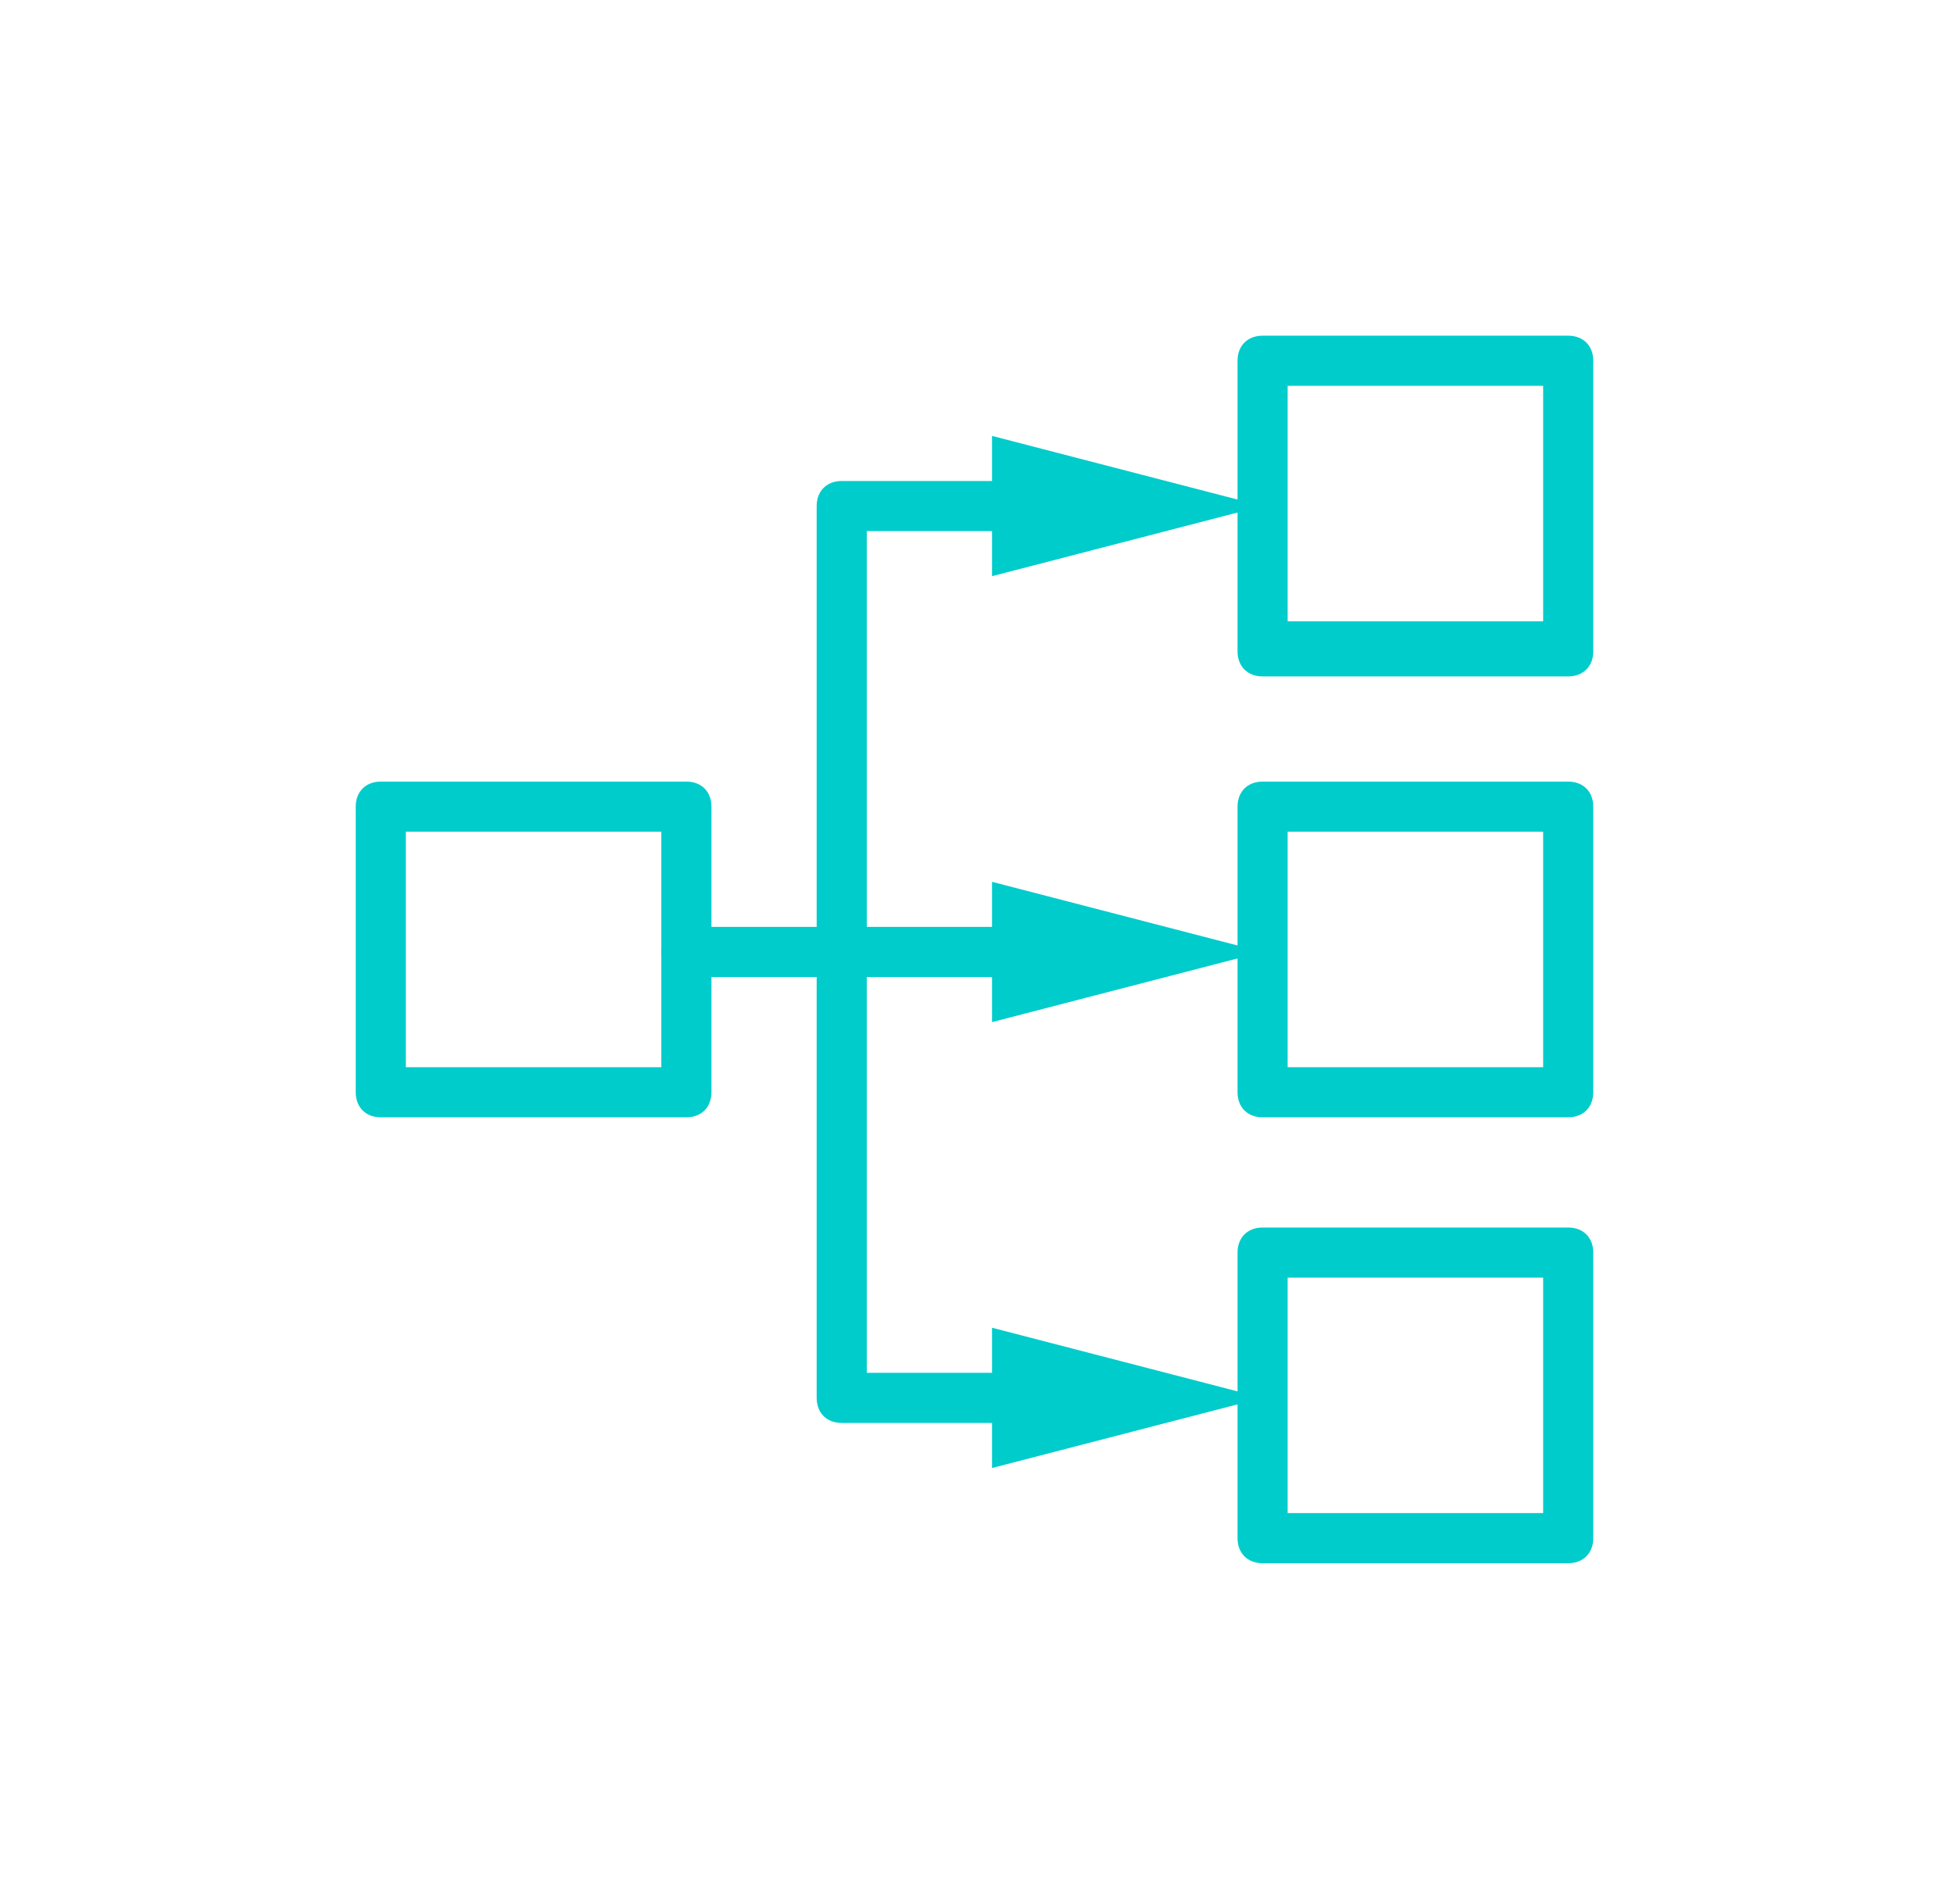
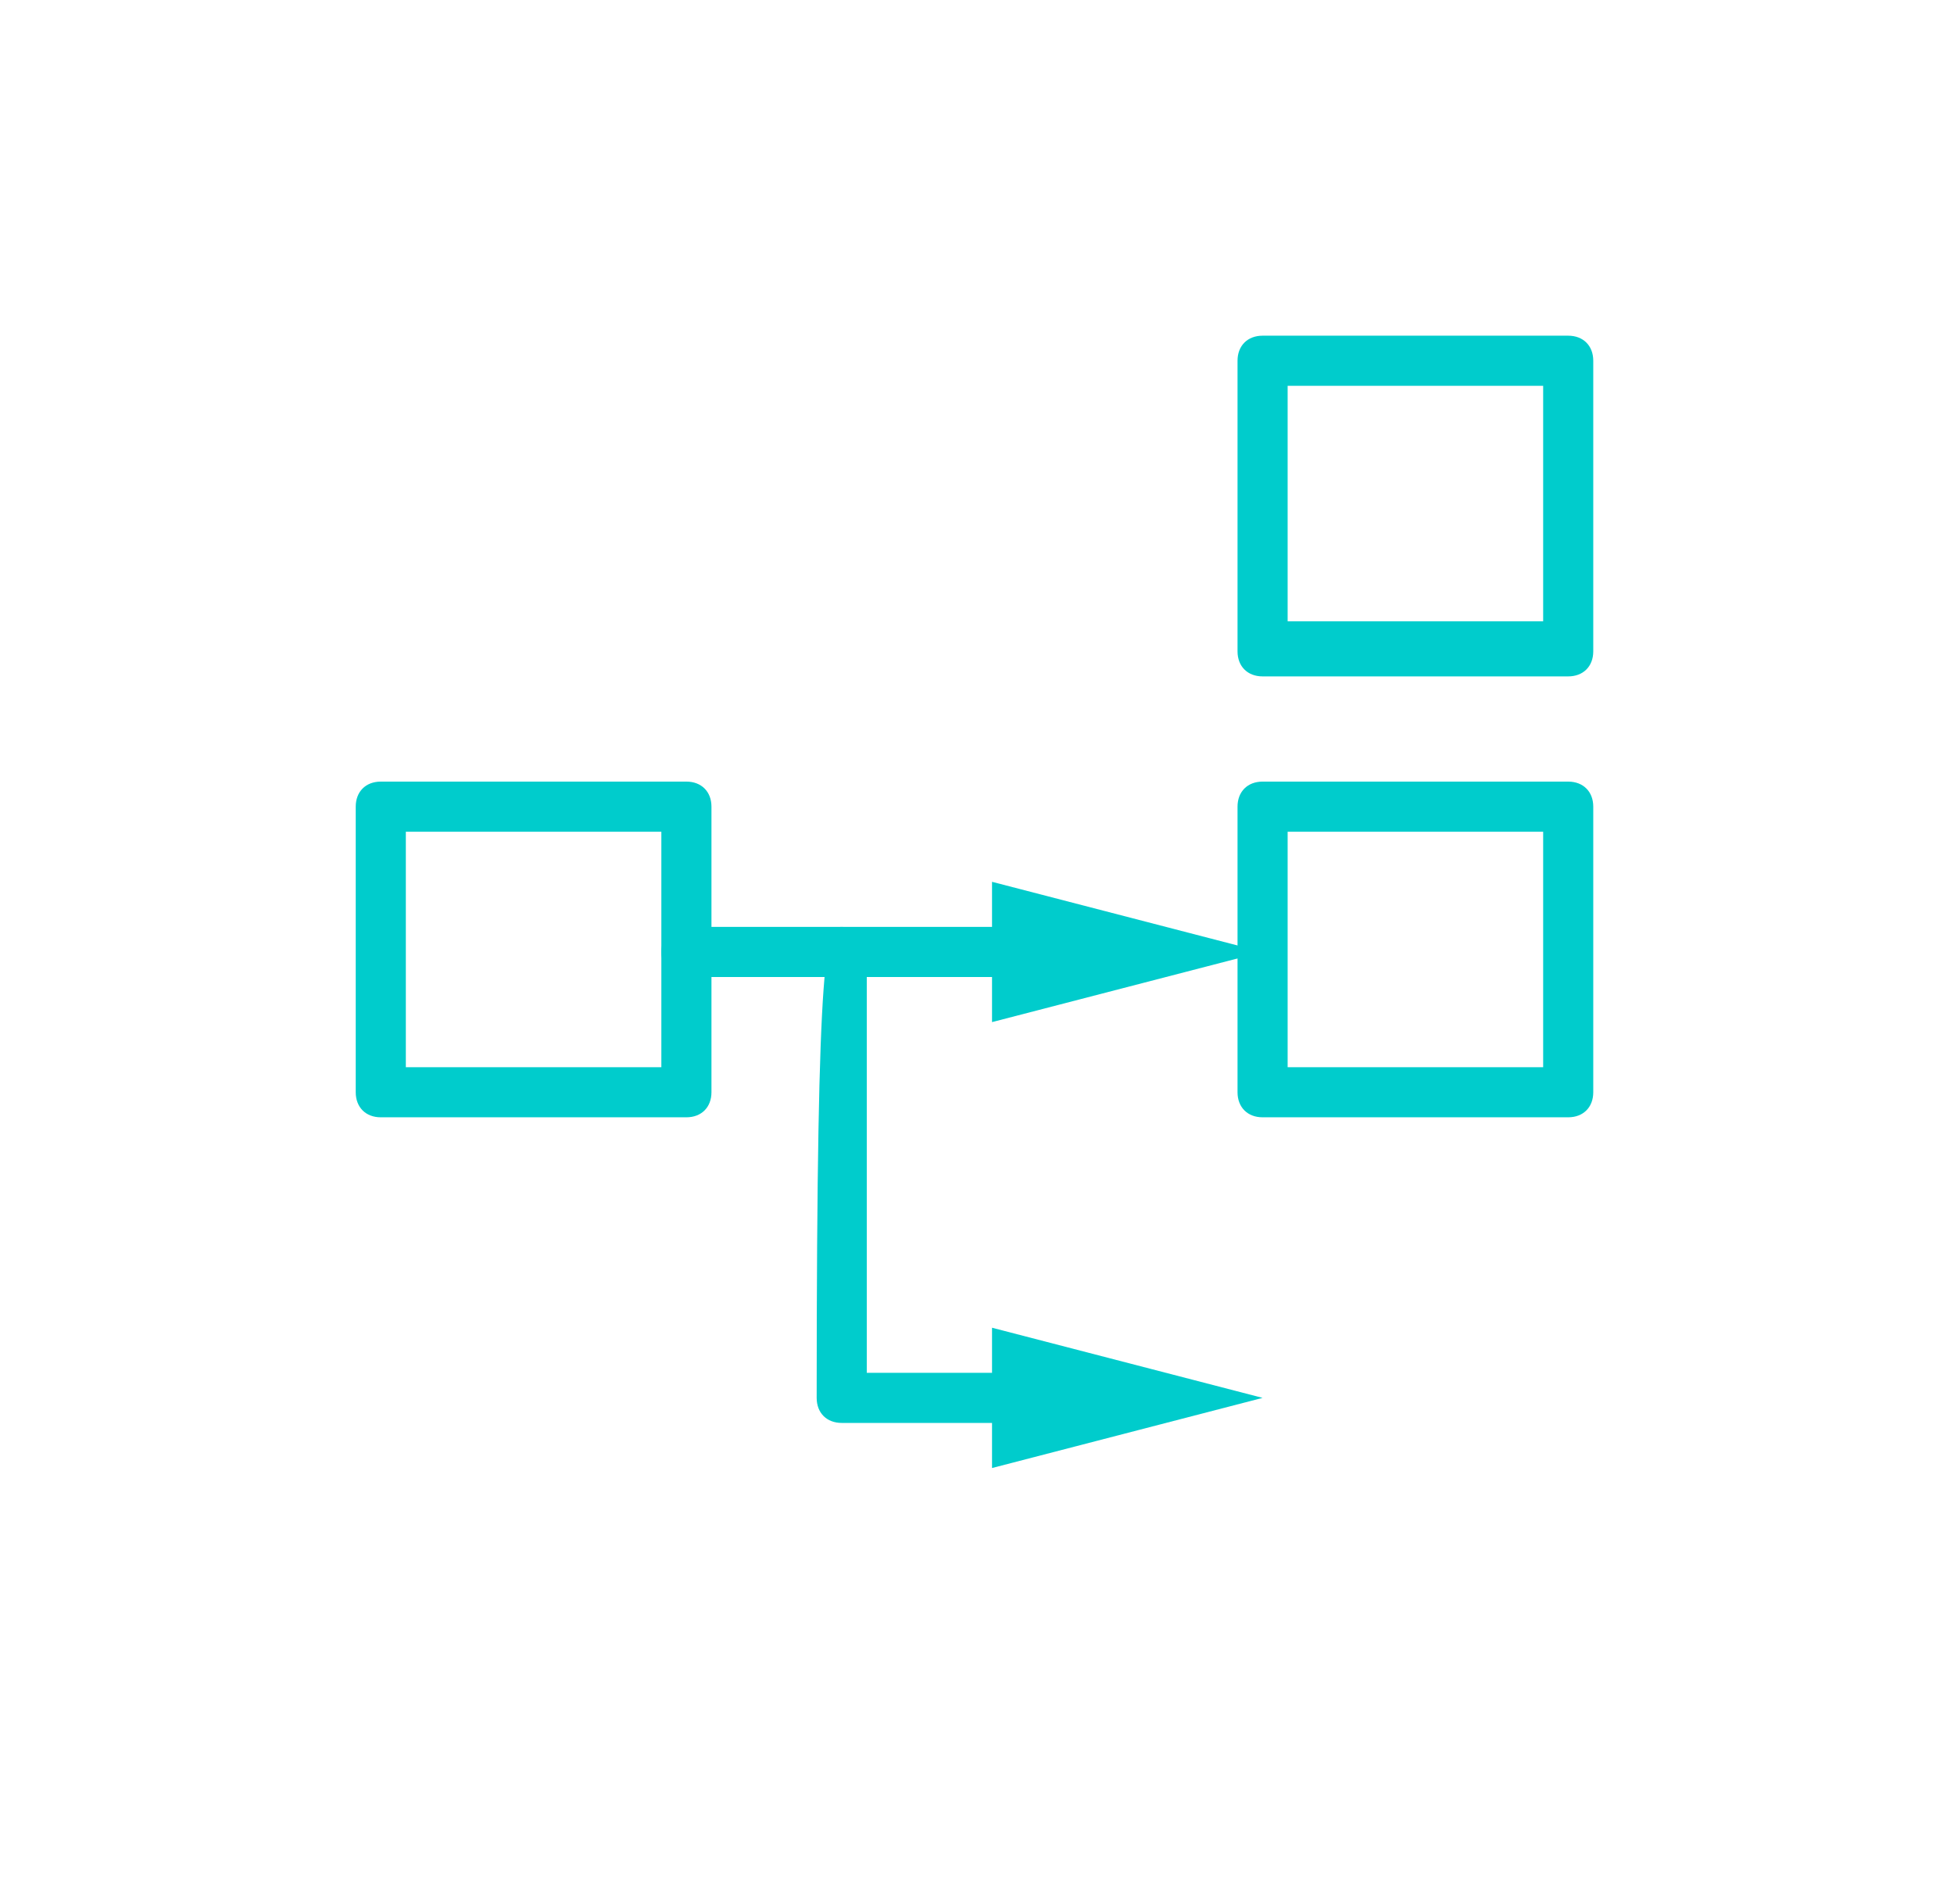
<svg xmlns="http://www.w3.org/2000/svg" version="1.1" id="Layer_1" x="0px" y="0px" viewBox="0 0 39 38" style="enable-background:new 0 0 39 38;" xml:space="preserve">
  <style type="text/css">
	.st0{fill-rule:evenodd;clip-rule:evenodd;fill:#00CCCC;}
	.st1{fill:#00CCCC;}
</style>
  <path class="st0" d="M7.1,16.1c0-0.3,0.2-0.5,0.5-0.5h6.1c0.3,0,0.5,0.2,0.5,0.5v5.7c0,0.3-0.2,0.5-0.5,0.5H7.6  c-0.3,0-0.5-0.2-0.5-0.5V16.1z M8.1,16.6v4.7h5.1v-4.7H8.1z" />
  <path class="st0" d="M24.7,7.2c0-0.3,0.2-0.5,0.5-0.5h6.1c0.3,0,0.5,0.2,0.5,0.5V13c0,0.3-0.2,0.5-0.5,0.5h-6.1  c-0.3,0-0.5-0.2-0.5-0.5V7.2z M25.7,7.7v4.7h5.1V7.7H25.7z" />
  <path class="st0" d="M24.7,16.1c0-0.3,0.2-0.5,0.5-0.5h6.1c0.3,0,0.5,0.2,0.5,0.5v5.7c0,0.3-0.2,0.5-0.5,0.5h-6.1  c-0.3,0-0.5-0.2-0.5-0.5V16.1z M25.7,16.6v4.7h5.1v-4.7H25.7z" />
-   <path class="st0" d="M24.7,25c0-0.3,0.2-0.5,0.5-0.5h6.1c0.3,0,0.5,0.2,0.5,0.5v5.7c0,0.3-0.2,0.5-0.5,0.5h-6.1  c-0.3,0-0.5-0.2-0.5-0.5V25z M25.7,25.5v4.7h5.1v-4.7H25.7z" />
  <path class="st0" d="M13.2,19c0-0.3,0.2-0.5,0.5-0.5h7.1c0.3,0,0.5,0.2,0.5,0.5s-0.2,0.5-0.5,0.5h-7.1C13.4,19.5,13.2,19.3,13.2,19z  " />
  <path class="st1" d="M19.8,17.6l5.4,1.4l-5.4,1.4V17.6z" />
-   <path class="st0" d="M16.8,18.5c0.3,0,0.5,0.2,0.5,0.5v8.4h3.5c0.3,0,0.5,0.2,0.5,0.5s-0.2,0.5-0.5,0.5h-4c-0.3,0-0.5-0.2-0.5-0.5  V19C16.3,18.7,16.5,18.5,16.8,18.5z" />
+   <path class="st0" d="M16.8,18.5c0.3,0,0.5,0.2,0.5,0.5v8.4h3.5c0.3,0,0.5,0.2,0.5,0.5s-0.2,0.5-0.5,0.5h-4c-0.3,0-0.5-0.2-0.5-0.5  C16.3,18.7,16.5,18.5,16.8,18.5z" />
  <path class="st1" d="M19.8,26.5l5.4,1.4l-5.4,1.4V26.5z" />
-   <path class="st0" d="M16.3,10.1c0-0.3,0.2-0.5,0.5-0.5h4c0.3,0,0.5,0.2,0.5,0.5s-0.2,0.5-0.5,0.5h-3.5V19c0,0.3-0.2,0.5-0.5,0.5  c-0.3,0-0.5-0.2-0.5-0.5V10.1z" />
-   <path class="st1" d="M19.8,8.7l5.4,1.4l-5.4,1.4V8.7z" />
</svg>